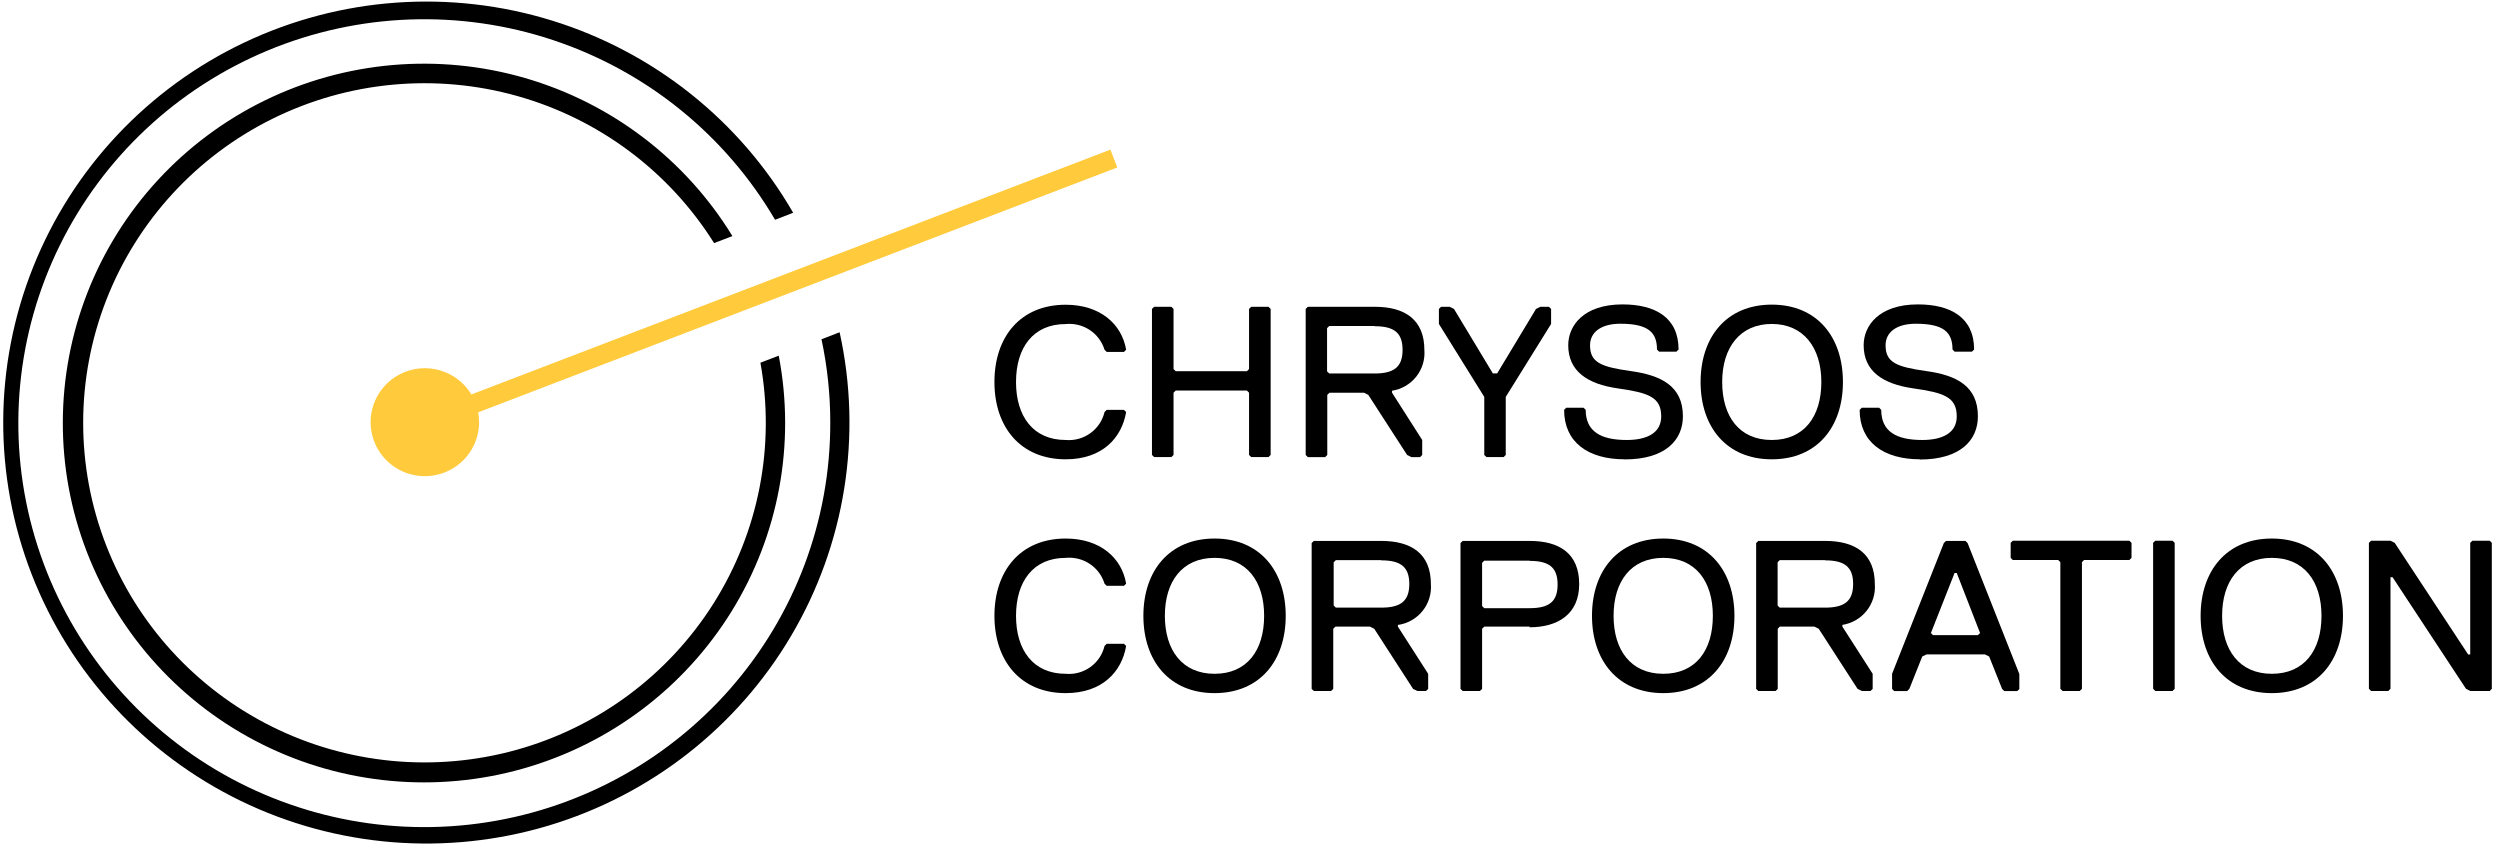
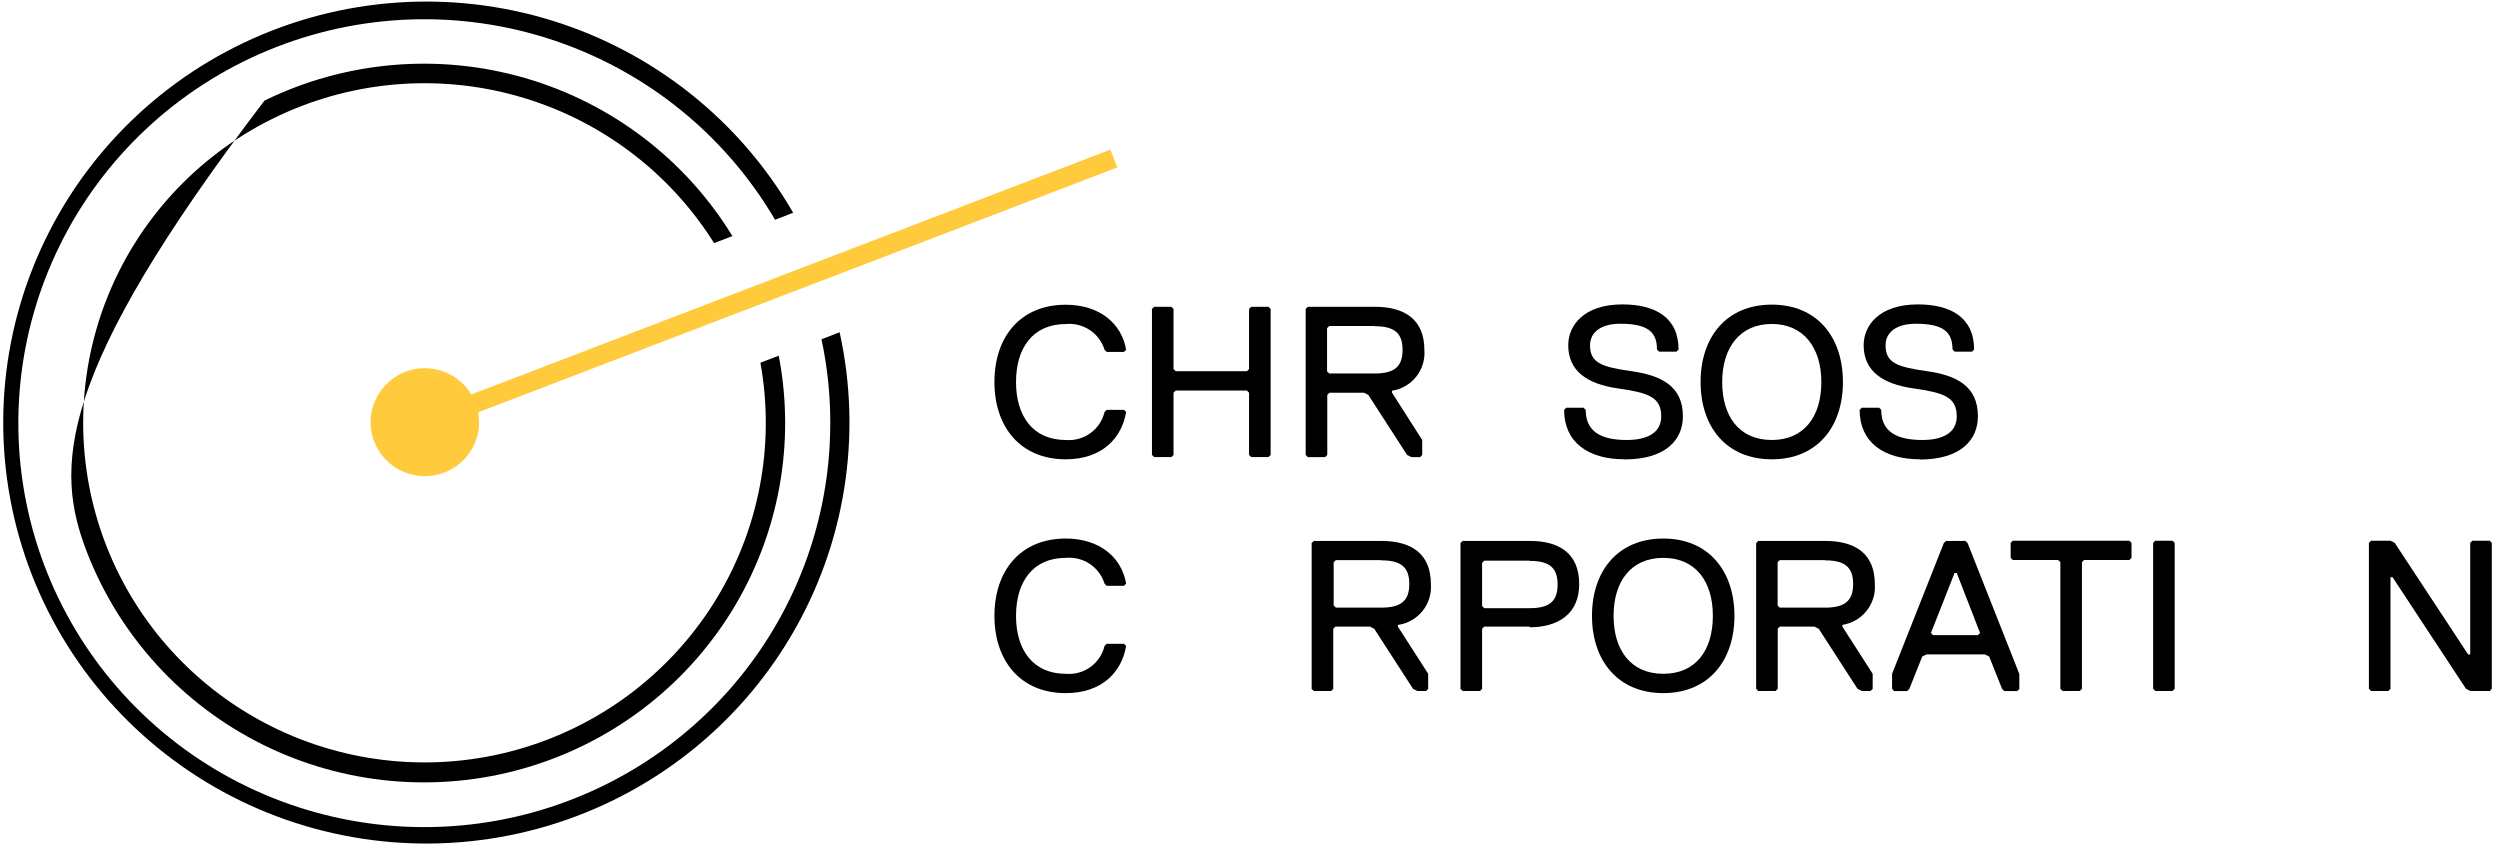
<svg xmlns="http://www.w3.org/2000/svg" width="245" height="85" viewBox="0 0 245 85" fill="none">
  <g clip-path="url(#clip0_115_4490)">
-     <path d="M74.52 35.545C75.994 43.694 74.361 52.098 69.941 59.114C65.52 66.129 58.63 71.254 50.616 73.486C42.602 75.717 34.039 74.897 26.6 71.183C19.162 67.47 13.382 61.131 10.389 53.404C7.396 45.678 7.406 37.119 10.416 29.399C13.427 21.679 19.221 15.353 26.668 11.656C34.115 7.96 42.679 7.158 50.688 9.408C58.697 11.658 65.576 16.798 69.981 23.823L71.777 23.136C67.179 15.625 59.923 10.099 51.436 7.642C42.95 5.186 33.846 5.978 25.916 9.862C17.987 13.746 11.805 20.442 8.586 28.633C5.368 36.823 5.345 45.915 8.524 54.121C11.702 62.327 17.851 69.053 25.761 72.976C33.672 76.899 42.771 77.735 51.27 75.32C59.769 72.905 67.052 67.413 71.687 59.926C76.322 52.438 77.974 43.495 76.317 34.857L74.52 35.545Z" fill="black" />
+     <path d="M74.52 35.545C75.994 43.694 74.361 52.098 69.941 59.114C65.52 66.129 58.63 71.254 50.616 73.486C42.602 75.717 34.039 74.897 26.6 71.183C19.162 67.47 13.382 61.131 10.389 53.404C7.396 45.678 7.406 37.119 10.416 29.399C13.427 21.679 19.221 15.353 26.668 11.656C34.115 7.96 42.679 7.158 50.688 9.408C58.697 11.658 65.576 16.798 69.981 23.823L71.777 23.136C67.179 15.625 59.923 10.099 51.436 7.642C42.95 5.186 33.846 5.978 25.916 9.862C5.368 36.823 5.345 45.915 8.524 54.121C11.702 62.327 17.851 69.053 25.761 72.976C33.672 76.899 42.771 77.735 51.27 75.32C59.769 72.905 67.052 67.413 71.687 59.926C76.322 52.438 77.974 43.495 76.317 34.857L74.52 35.545Z" fill="black" />
    <path d="M80.506 33.249C81.08 35.934 81.369 38.671 81.367 41.416C81.381 51.015 77.888 60.292 71.54 67.52C65.191 74.748 56.419 79.434 46.857 80.707C37.294 81.98 27.593 79.752 19.558 74.438C11.524 69.124 5.703 61.087 3.181 51.821C0.658 42.556 1.605 32.694 5.846 24.072C10.086 15.45 17.331 8.654 26.232 4.951C35.132 1.247 45.082 0.887 54.229 3.939C63.377 6.99 71.098 13.245 75.956 21.538L77.731 20.851C72.524 11.837 64.088 5.111 54.111 2.02C44.134 -1.072 33.352 -0.301 23.921 4.177C14.491 8.655 7.107 16.512 3.248 26.174C-0.611 35.836 -0.662 46.591 3.107 56.289C6.875 65.986 14.184 73.91 23.572 78.476C32.96 83.042 43.734 83.913 53.74 80.915C63.746 77.916 72.245 71.27 77.536 62.304C82.828 53.339 84.523 42.716 82.282 32.561L80.506 33.249Z" fill="black" />
    <path d="M46.951 41.373C46.951 42.42 46.64 43.442 46.056 44.312C45.471 45.182 44.641 45.86 43.67 46.26C42.698 46.661 41.629 46.765 40.598 46.561C39.567 46.357 38.62 45.853 37.876 45.114C37.133 44.374 36.627 43.431 36.421 42.405C36.216 41.379 36.322 40.316 36.724 39.349C37.126 38.383 37.808 37.557 38.682 36.976C39.556 36.394 40.584 36.084 41.635 36.084C42.333 36.084 43.025 36.221 43.67 36.487C44.315 36.753 44.901 37.142 45.394 37.633C45.888 38.124 46.28 38.708 46.547 39.349C46.814 39.991 46.951 40.679 46.951 41.373" fill="#FFCA3B" />
    <path d="M108.818 14.662L41.279 40.538L41.955 42.286L109.494 16.41L108.818 14.662Z" fill="#FFCA3B" />
    <path d="M97.454 37.438C97.454 33.016 99.995 29.864 104.439 29.864C107.82 29.864 109.936 31.757 110.361 34.275L110.149 34.487H108.458L108.245 34.275C108.001 33.482 107.489 32.798 106.795 32.339C106.101 31.88 105.268 31.674 104.439 31.757C101.249 31.757 99.57 34.063 99.57 37.438C99.57 40.813 101.26 43.119 104.439 43.119C105.298 43.193 106.156 42.956 106.855 42.453C107.553 41.95 108.047 41.214 108.245 40.379L108.458 40.167H110.149L110.361 40.379C109.936 42.907 108.033 45.012 104.439 45.012C99.995 45.012 97.454 41.839 97.454 37.438" fill="black" />
    <path d="M124.31 44.79H122.62L122.407 44.589V38.485L122.195 38.274H115.22L115.007 38.485V44.589L114.795 44.79H113.104L112.892 44.589V30.276L113.104 30.065H114.795L115.007 30.276V36.169L115.22 36.38H122.195L122.407 36.169V30.276L122.62 30.065H124.31L124.523 30.276V44.589L124.31 44.79Z" fill="black" />
    <path d="M136.42 38.274V38.485L139.376 43.119V44.589L139.164 44.801H138.324L137.898 44.589L134.092 38.697L133.667 38.485H130.286L130.073 38.697V44.589L129.86 44.801H128.17L127.957 44.589V30.276L128.17 30.065H134.73C137.686 30.065 139.589 31.334 139.589 34.296C139.664 35.24 139.377 36.178 138.785 36.92C138.193 37.662 137.341 38.153 136.399 38.295L136.42 38.274ZM134.709 31.948H130.264L130.052 32.159V36.391L130.264 36.602H134.709C136.612 36.602 137.452 35.968 137.452 34.285C137.452 32.603 136.612 31.969 134.709 31.969" fill="black" />
-     <path d="M147.563 38.898V44.589L147.361 44.79H145.67L145.458 44.589V38.898L141.013 31.747V30.276L141.226 30.065H142.066L142.491 30.276L146.298 36.592H146.723L150.529 30.276L150.954 30.065H151.794L152.007 30.276V31.747L147.563 38.898Z" fill="black" />
    <path d="M159.205 45.012C155.611 45.012 153.283 43.32 153.283 40.167L153.496 39.956H155.186L155.399 40.167C155.399 42.283 156.877 43.119 159.418 43.119C161.321 43.119 162.799 42.484 162.799 40.802C162.799 38.908 161.523 38.485 158.546 38.062C155.569 37.639 153.687 36.38 153.687 33.831C153.687 31.937 155.165 29.832 159.003 29.832C162.193 29.832 164.5 31.101 164.5 34.254L164.287 34.465H162.597L162.384 34.254C162.384 32.572 161.533 31.726 158.79 31.726C156.887 31.726 155.824 32.572 155.824 33.841C155.824 35.523 156.887 35.957 159.843 36.37C162.799 36.782 164.925 37.84 164.925 40.791C164.925 43.108 163.235 45.023 159.216 45.023" fill="black" />
    <path d="M173.633 29.853C178.077 29.853 180.607 33.027 180.607 37.438C180.607 41.849 178.077 45.012 173.633 45.012C169.189 45.012 166.658 41.839 166.658 37.438C166.658 33.037 169.189 29.853 173.633 29.853ZM173.633 43.119C176.822 43.119 178.492 40.802 178.492 37.438C178.492 34.074 176.748 31.747 173.633 31.747C170.518 31.747 168.774 34.063 168.774 37.438C168.774 40.813 170.443 43.119 173.633 43.119" fill="black" />
    <path d="M188.167 45.012C184.573 45.012 182.245 43.32 182.245 40.167L182.457 39.956H184.148L184.361 40.167C184.361 42.283 185.838 43.119 188.38 43.119C190.283 43.119 191.761 42.484 191.761 40.802C191.761 38.908 190.495 38.485 187.508 38.062C184.52 37.639 182.638 36.38 182.638 33.831C182.638 31.937 184.116 29.832 187.954 29.832C191.144 29.832 193.462 31.101 193.462 34.254L193.249 34.465H191.559L191.346 34.254C191.346 32.572 190.495 31.726 187.752 31.726C185.838 31.726 184.786 32.572 184.786 33.841C184.786 35.523 185.849 35.957 188.805 36.37C191.761 36.782 193.834 37.851 193.834 40.802C193.834 43.119 192.143 45.034 188.124 45.034" fill="black" />
    <path d="M97.454 60.352C97.454 55.94 99.995 52.777 104.439 52.777C107.82 52.777 109.936 54.671 110.361 57.199L110.149 57.411H108.458L108.245 57.199C108.002 56.406 107.489 55.72 106.796 55.26C106.102 54.799 105.269 54.591 104.439 54.671C101.249 54.671 99.57 56.988 99.57 60.352C99.57 63.716 101.26 66.032 104.439 66.032C105.297 66.109 106.155 65.875 106.854 65.374C107.553 64.873 108.047 64.138 108.245 63.303L108.458 63.092H110.149L110.361 63.303C109.936 65.821 108.033 67.926 104.439 67.926C99.995 67.926 97.454 64.752 97.454 60.352" fill="black" />
-     <path d="M119.026 52.777C123.471 52.777 126.001 55.951 126.001 60.352C126.001 64.752 123.471 67.926 119.026 67.926C114.582 67.926 112.052 64.752 112.052 60.352C112.052 55.951 114.582 52.777 119.026 52.777ZM119.026 66.032C122.216 66.032 123.885 63.726 123.885 60.352C123.885 56.977 122.195 54.671 119.026 54.671C115.858 54.671 114.157 56.988 114.157 60.352C114.157 63.716 115.858 66.032 119.026 66.032Z" fill="black" />
    <path d="M136.995 61.198V61.41L139.961 66.032V67.513L139.748 67.715H138.898L138.483 67.513L134.677 61.621L134.252 61.41H130.87L130.658 61.621V67.513L130.445 67.715H128.755L128.542 67.513V53.222L128.755 53.01H135.357C138.324 53.01 140.227 54.269 140.227 57.242C140.299 58.185 140.011 59.122 139.42 59.863C138.828 60.605 137.977 61.096 137.037 61.24L136.995 61.198ZM135.347 54.893H130.913L130.7 55.105V59.336L130.913 59.548H135.357C137.26 59.548 138.111 58.913 138.111 57.231C138.111 55.549 137.26 54.914 135.357 54.914" fill="black" />
    <path d="M149.902 61.41H145.458L145.245 61.621V67.513L145.032 67.715H143.342L143.129 67.513V53.222L143.342 53.01H149.902C152.858 53.01 154.761 54.269 154.761 57.242C154.761 60.214 152.634 61.473 149.902 61.473V61.41ZM149.902 54.946H145.458L145.245 55.158V59.389L145.458 59.601H149.902C151.805 59.601 152.645 58.966 152.645 57.284C152.645 55.602 151.805 54.967 149.902 54.967" fill="black" />
    <path d="M163.001 52.777C167.434 52.777 169.975 55.951 169.975 60.352C169.975 64.752 167.434 67.926 163.001 67.926C158.567 67.926 156.015 64.752 156.015 60.352C156.015 55.951 158.556 52.777 163.001 52.777ZM163.001 66.032C166.19 66.032 167.86 63.726 167.86 60.352C167.86 56.977 166.169 54.671 163.001 54.671C159.832 54.671 158.131 56.988 158.131 60.352C158.131 63.716 159.822 66.032 163.001 66.032Z" fill="black" />
    <path d="M180.554 61.198V61.41L183.521 66.032V67.513L183.308 67.715H182.457L182.043 67.513L178.236 61.621L177.811 61.41H174.42L174.218 61.621V67.513L174.005 67.715H172.314L172.102 67.513V53.222L172.314 53.01H178.864C181.83 53.01 183.733 54.269 183.733 57.242C183.806 58.185 183.518 59.122 182.926 59.863C182.335 60.605 181.484 61.096 180.544 61.24L180.554 61.198ZM178.853 54.893H174.409L174.207 55.105V59.336L174.409 59.548H178.853C180.756 59.548 181.607 58.913 181.607 57.231C181.607 55.549 180.756 54.914 178.853 54.914" fill="black" />
    <path d="M197.683 67.725H196.417L196.205 67.513L194.939 64.34L194.514 64.128H188.805L188.379 64.34L187.114 67.513L186.902 67.725H185.626L185.424 67.513V66.032L190.495 53.222L190.708 53.01H192.611L192.824 53.222L197.895 66.054V67.535L197.683 67.725ZM191.761 56.152H191.548L189.23 62.034L189.432 62.245H193.834L194.046 62.034L191.761 56.152Z" fill="black" />
    <path d="M208.676 54.883H204.232L204.03 55.094V67.503L203.817 67.715H202.127L201.914 67.503V55.094L201.702 54.883H197.257L197.045 54.671V53.2L197.257 52.989H208.676L208.889 53.2V54.671L208.676 54.883Z" fill="black" />
    <path d="M212.908 67.715H211.217L211.005 67.503V53.2L211.217 52.989H212.908L213.12 53.2V67.503L212.908 67.715Z" fill="black" />
-     <path d="M222.636 52.777C227.08 52.777 229.611 55.951 229.611 60.352C229.611 64.752 227.08 67.926 222.636 67.926C218.192 67.926 215.661 64.752 215.661 60.352C215.661 55.951 218.192 52.777 222.636 52.777ZM222.636 66.032C225.826 66.032 227.506 63.726 227.506 60.352C227.506 56.977 225.804 54.671 222.636 54.671C219.468 54.671 217.767 56.988 217.767 60.352C217.767 63.716 219.468 66.032 222.636 66.032Z" fill="black" />
    <path d="M243.996 67.715H242.082L241.668 67.503L234.47 56.565H234.268V67.503L234.055 67.715H232.364L232.152 67.503V53.2L232.364 52.989H234.268L234.682 53.2L241.88 64.139H242.082V53.2L242.295 52.989H243.996L244.198 53.2V67.503L243.996 67.715Z" fill="black" />
  </g>
  <defs>
    <clipPath id="clip0_115_4490">
      <rect width="244.241" height="85" fill="white" />
    </clipPath>
  </defs>
</svg>